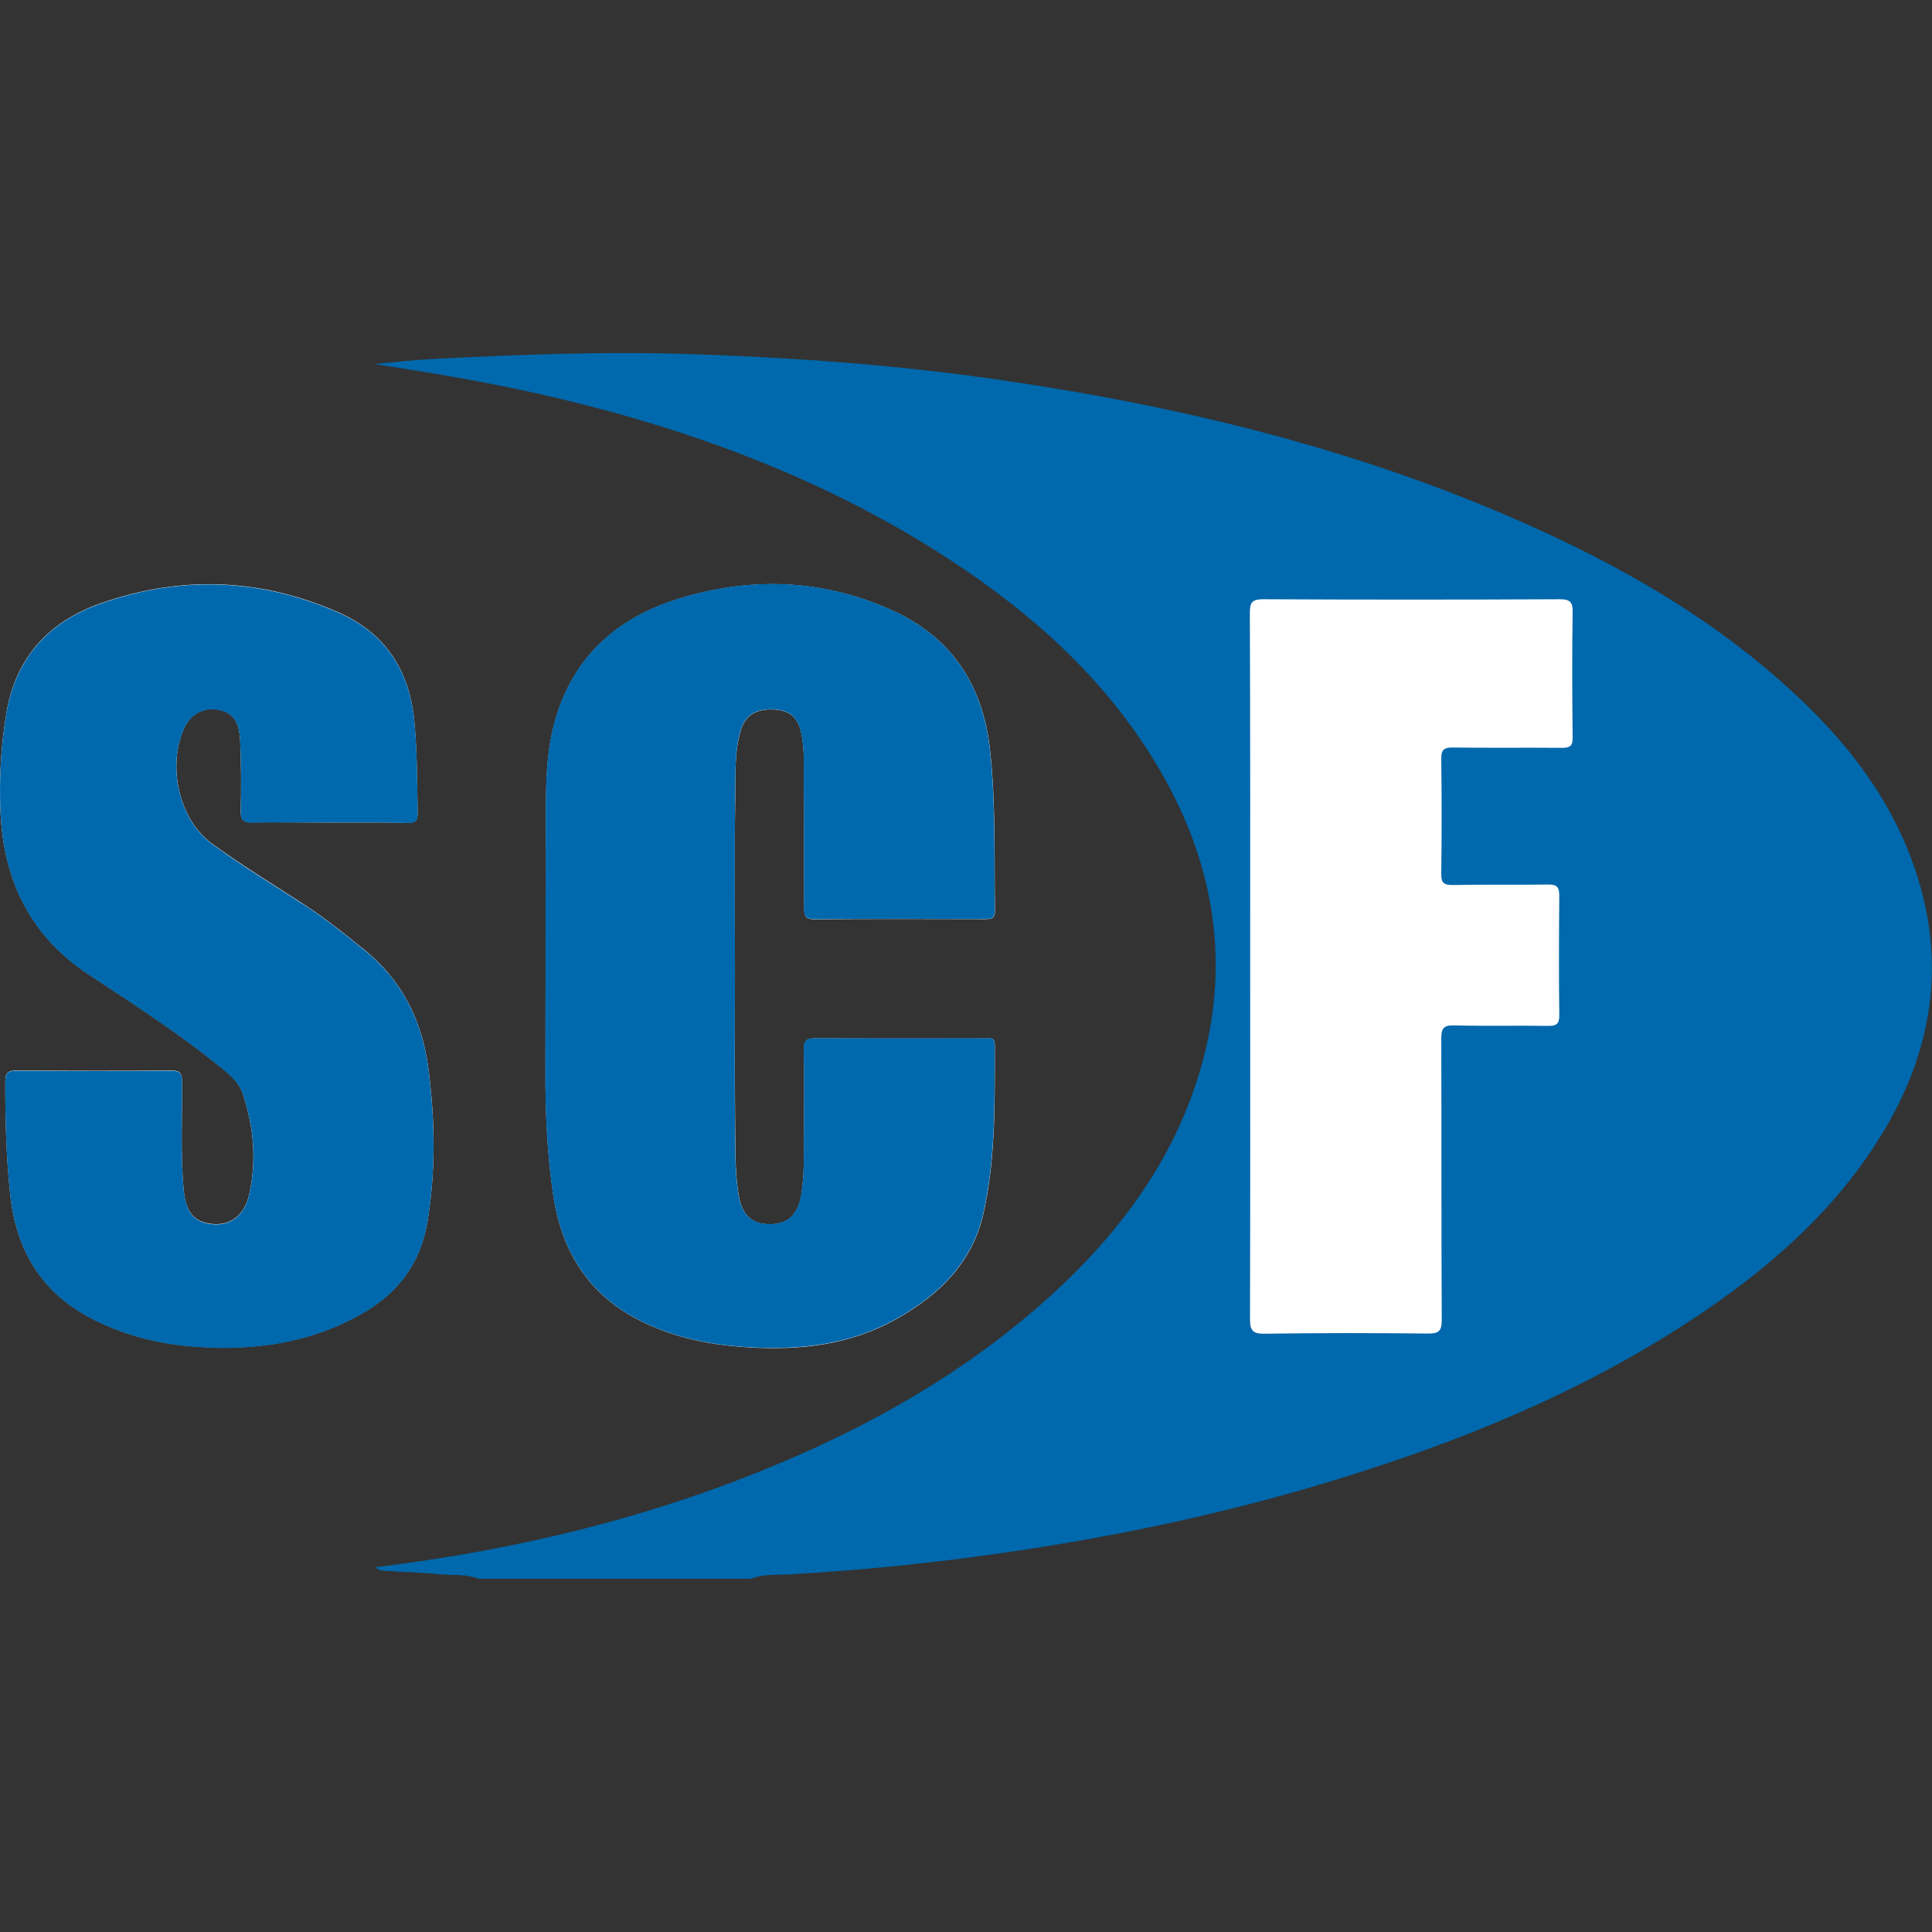
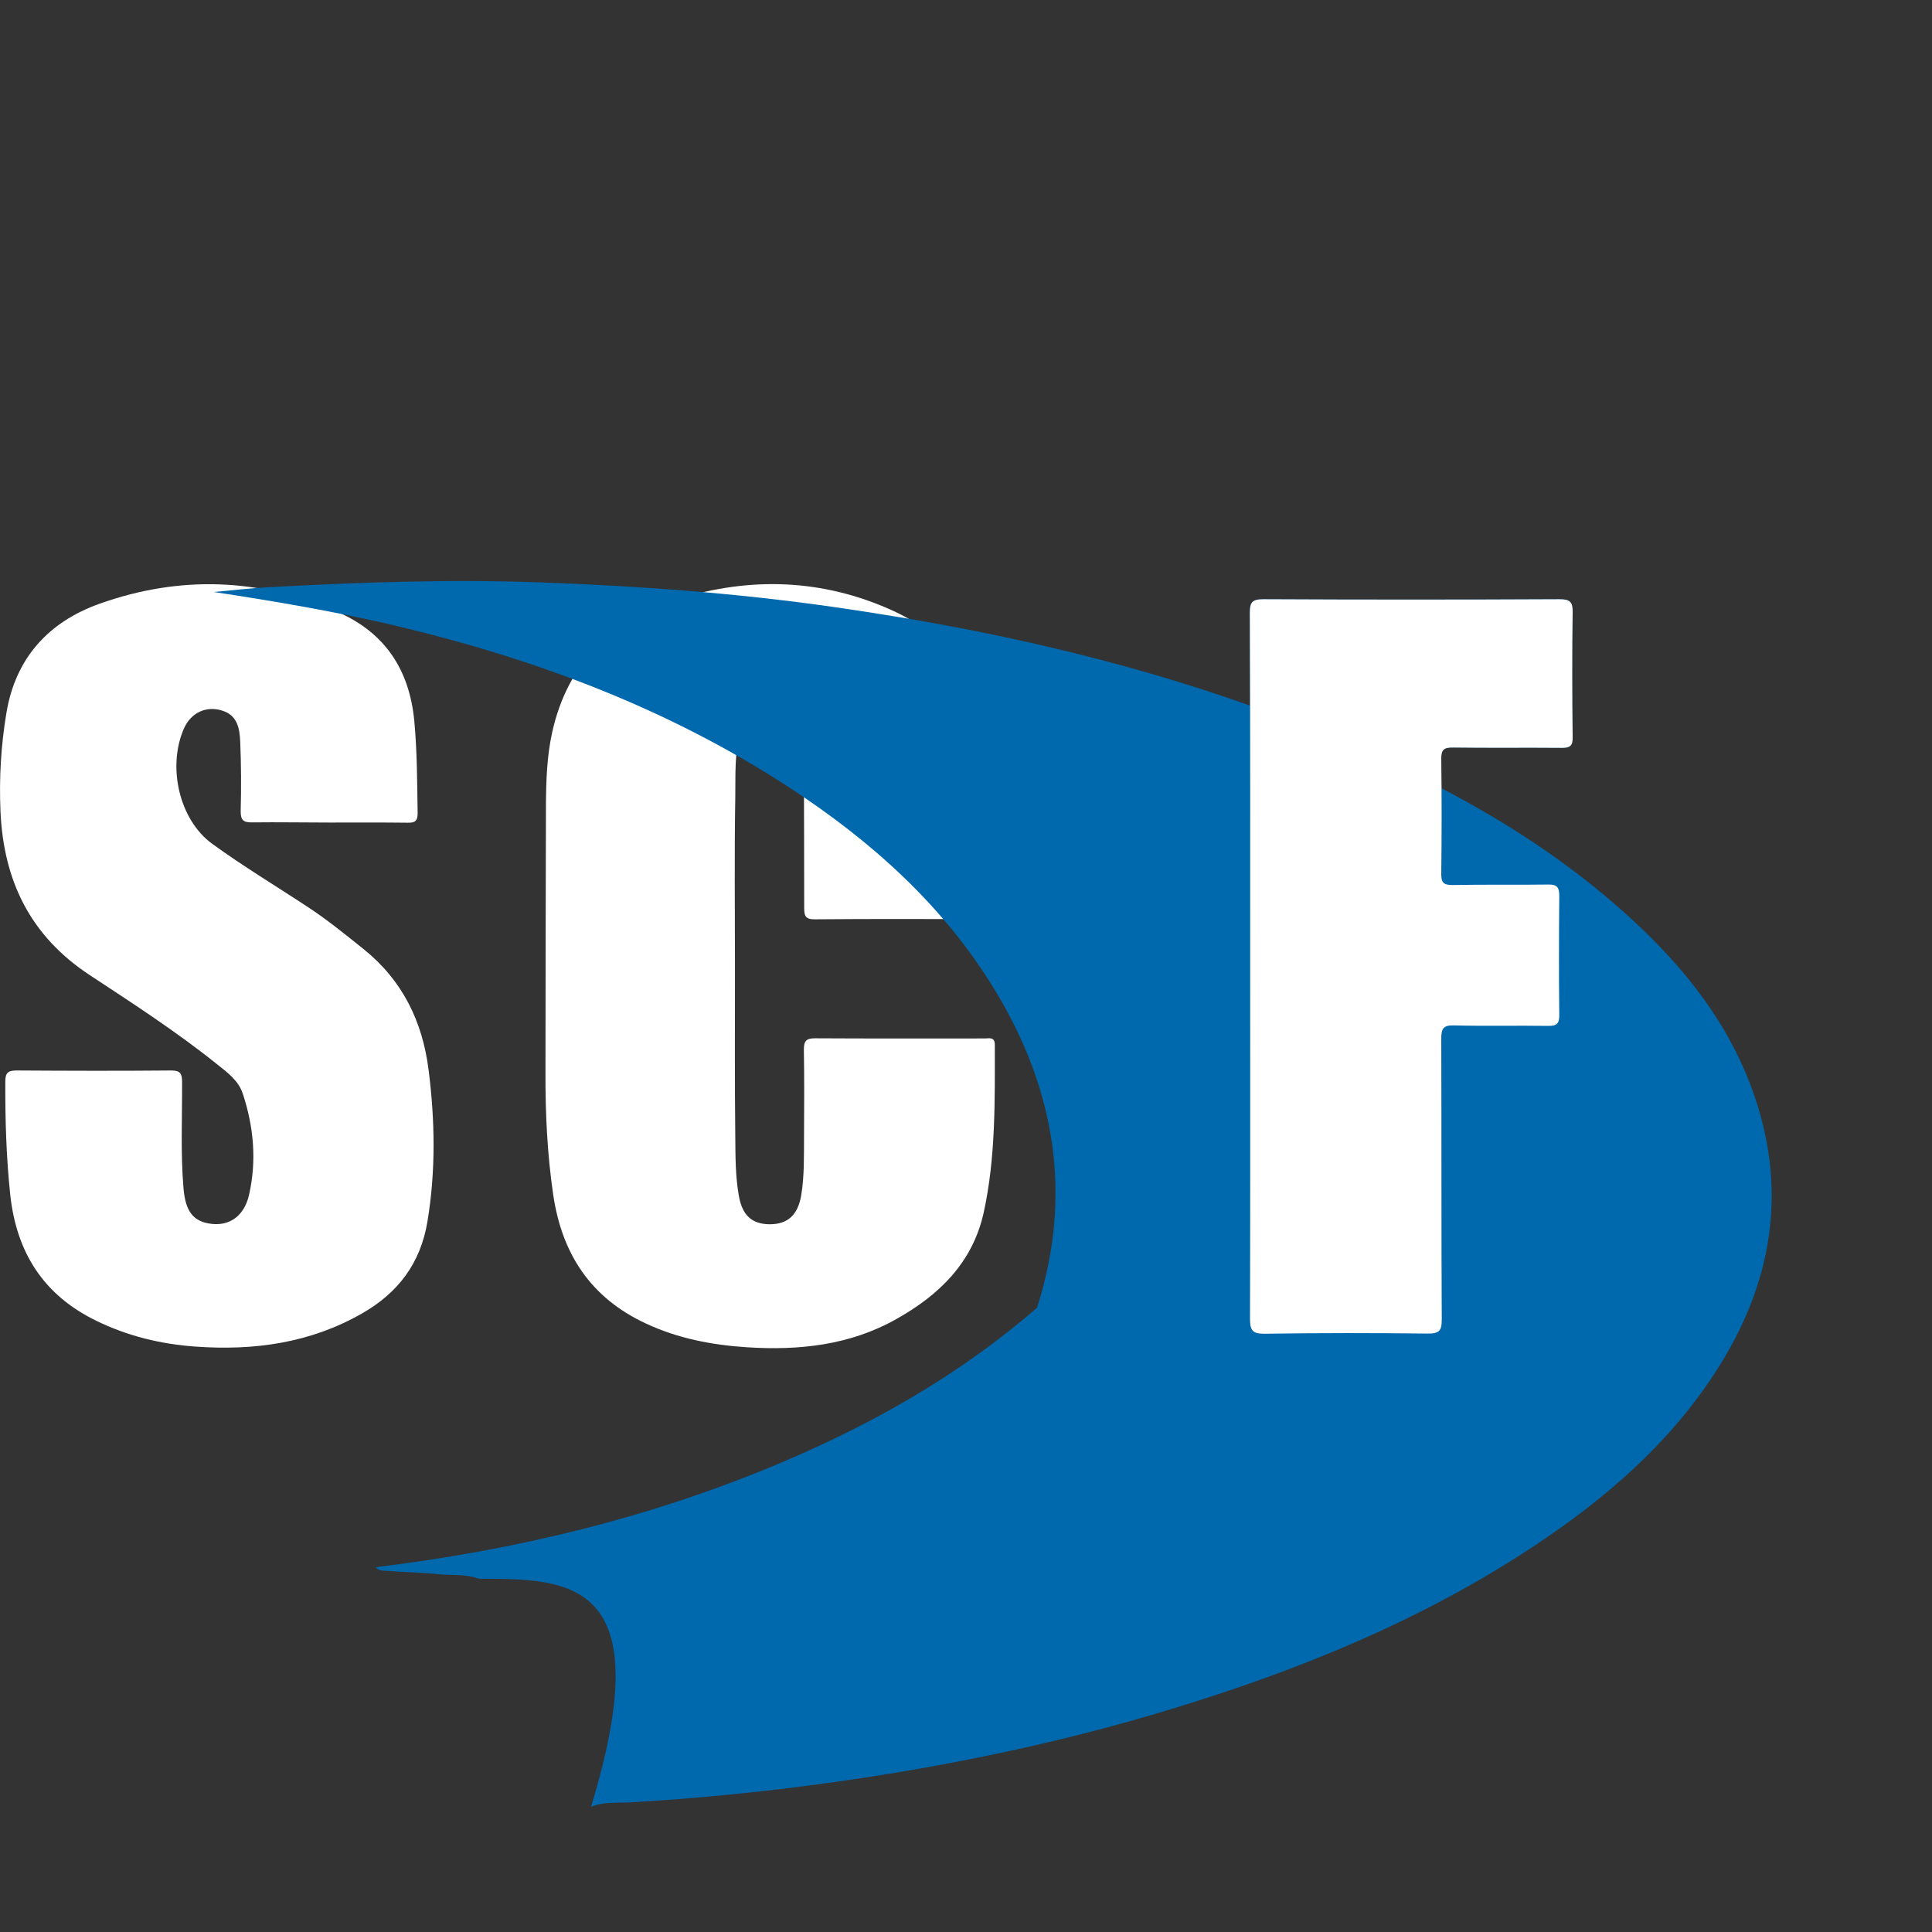
<svg xmlns="http://www.w3.org/2000/svg" version="1.1" id="Ebene_1" x="0px" y="0px" viewBox="0 0 120 120" style="enable-background:new 0 0 120 120;" xml:space="preserve">
  <rect x="0" y="0" width="120" height="120" fill="#333333" stroke="none" />
  <style type="text/css">
	.st0{fill:#FFFFFF;}
	.st1{fill-rule:evenodd;clip-rule:evenodd;fill:#0068AC;}
	.st2{fill-rule:evenodd;clip-rule:evenodd;fill:#FFFFFF;}
</style>
  <path class="st0" d="M45.65,60.11c0-3.54-0.04-7.08,0.02-10.62c0.02-1.37-0.06-2.77,0.34-4.12c0.27-0.94,0.97-1.36,2.07-1.3  c0.99,0.06,1.48,0.49,1.69,1.46c0.12,0.58,0.16,1.17,0.16,1.76c0.01,3.03,0.02,6.06,0.02,9.08c0,0.48,0.05,0.74,0.65,0.73  c3.54-0.03,7.08-0.02,10.62-0.01c0.42,0,0.59-0.09,0.58-0.55c-0.05-3.33,0.06-6.66-0.31-9.99c-0.45-4.05-2.42-6.99-6.1-8.65  c-4.3-1.94-8.78-2.09-13.26-0.7c-4.12,1.28-6.87,3.97-7.83,8.27c-0.33,1.48-0.38,3-0.39,4.51c-0.02,5.54-0.02,11.08-0.03,16.63  c-0.01,2.54,0.11,5.07,0.48,7.59c0.54,3.69,2.34,6.43,5.79,8.02c1.98,0.92,4.08,1.32,6.23,1.46c3.24,0.21,6.4-0.12,9.29-1.75  c2.66-1.49,4.74-3.5,5.43-6.62c0.75-3.43,0.69-6.92,0.69-10.41c0-0.52-0.35-0.4-0.63-0.4c-3.52,0-7.03,0.01-10.55-0.01  c-0.56,0-0.68,0.19-0.68,0.71c0.03,1.77,0.02,3.54,0.01,5.31c-0.01,1.25,0.03,2.51-0.18,3.76c-0.21,1.19-0.83,1.77-1.94,1.77  c-1.13,0-1.72-0.57-1.93-1.77c-0.21-1.19-0.21-2.4-0.22-3.6C45.63,67.14,45.65,63.63,45.65,60.11z" />
  <path class="st0" d="M20.46,51.09c1.62,0,3.23-0.01,4.85,0.01c0.45,0.01,0.63-0.09,0.63-0.59c-0.03-1.92-0.03-3.84-0.21-5.76  c-0.31-3.16-1.82-5.45-4.74-6.73c-4.86-2.13-9.84-2.29-14.81-0.52c-3.16,1.13-5.21,3.36-5.78,6.77c-0.34,2.03-0.46,4.07-0.37,6.13  c0.19,4.28,1.83,7.71,5.52,10.15c2.69,1.77,5.41,3.53,7.93,5.55c0.64,0.51,1.33,1.01,1.6,1.83c0.68,2.06,0.87,4.16,0.39,6.28  c-0.29,1.29-1.18,1.93-2.3,1.81c-1.15-0.12-1.65-0.76-1.77-2.2c-0.19-2.2-0.08-4.41-0.09-6.62c0-0.51-0.11-0.71-0.67-0.71  c-3.21,0.03-6.41,0.02-9.62,0c-0.54,0-0.69,0.16-0.69,0.69c-0.01,2.36,0.06,4.72,0.31,7.06c0.39,3.55,2.06,6.2,5.33,7.79  c1.96,0.96,4.03,1.46,6.19,1.61c3.62,0.26,7.1-0.22,10.31-2.05c2.25-1.28,3.65-3.12,4.08-5.72c0.52-3.14,0.47-6.28,0.07-9.42  c-0.38-3.02-1.63-5.57-4.05-7.51c-1.1-0.88-2.19-1.77-3.37-2.55c-2.01-1.33-4.08-2.57-6.02-3.98c-2.06-1.5-2.79-4.79-1.76-7.15  c0.44-1,1.39-1.44,2.39-1.12c0.95,0.3,1.07,1.12,1.11,1.91c0.06,1.43,0.07,2.87,0.03,4.31c-0.01,0.6,0.18,0.73,0.74,0.72  C17.28,51.06,18.87,51.09,20.46,51.09z" />
-   <path class="st1" d="M29.73,98.06c-0.79-0.31-1.64-0.2-2.46-0.28c-1.07-0.11-2.15-0.13-3.22-0.21c-0.24-0.02-0.52,0.02-0.71-0.23  c8.71-1.06,17.16-3.09,25.24-6.52c5.74-2.43,11.1-5.49,15.83-9.59c4.48-3.89,8.11-8.42,9.95-14.16c2.23-6.97,1.14-13.56-2.62-19.74  c-3.19-5.25-7.67-9.25-12.77-12.58c-7.48-4.88-15.69-7.96-24.34-10.02c-3.76-0.89-7.56-1.54-11.4-2.12c1.14-0.1,2.28-0.24,3.43-0.3  c5.58-0.3,11.17-0.5,16.76-0.3c6.12,0.22,12.23,0.66,18.3,1.53c11.46,1.64,22.64,4.33,33.25,9.08c5.59,2.5,10.87,5.51,15.5,9.57  c3.55,3.11,6.56,6.65,8.24,11.13c2.37,6.33,1.37,12.28-2.28,17.85c-2.9,4.44-6.84,7.81-11.22,10.71  c-6.99,4.63-14.67,7.74-22.66,10.16c-6.69,2.03-13.52,3.45-20.44,4.44c-4.34,0.62-8.69,1.06-13.07,1.31  c-0.79,0.04-1.61-0.04-2.38,0.27C41.03,98.06,35.38,98.06,29.73,98.06z" />
+   <path class="st1" d="M29.73,98.06c-0.79-0.31-1.64-0.2-2.46-0.28c-1.07-0.11-2.15-0.13-3.22-0.21c-0.24-0.02-0.52,0.02-0.71-0.23  c8.71-1.06,17.16-3.09,25.24-6.52c5.74-2.43,11.1-5.49,15.83-9.59c2.23-6.97,1.14-13.56-2.62-19.74  c-3.19-5.25-7.67-9.25-12.77-12.58c-7.48-4.88-15.69-7.96-24.34-10.02c-3.76-0.89-7.56-1.54-11.4-2.12c1.14-0.1,2.28-0.24,3.43-0.3  c5.58-0.3,11.17-0.5,16.76-0.3c6.12,0.22,12.23,0.66,18.3,1.53c11.46,1.64,22.64,4.33,33.25,9.08c5.59,2.5,10.87,5.51,15.5,9.57  c3.55,3.11,6.56,6.65,8.24,11.13c2.37,6.33,1.37,12.28-2.28,17.85c-2.9,4.44-6.84,7.81-11.22,10.71  c-6.99,4.63-14.67,7.74-22.66,10.16c-6.69,2.03-13.52,3.45-20.44,4.44c-4.34,0.62-8.69,1.06-13.07,1.31  c-0.79,0.04-1.61-0.04-2.38,0.27C41.03,98.06,35.38,98.06,29.73,98.06z" />
  <path class="st1" d="M77.65,60.02c0,7.29,0.01,14.58-0.02,21.87c0,0.71,0.12,0.96,0.9,0.95c3.39-0.05,6.78-0.04,10.16-0.01  c0.67,0.01,0.86-0.14,0.85-0.84c-0.03-5.83-0.01-11.65-0.03-17.48c0-0.62,0.13-0.84,0.79-0.82c1.95,0.05,3.9,0,5.85,0.03  c0.54,0.01,0.69-0.16,0.69-0.69c-0.03-2.46-0.02-4.93,0-7.39c0.01-0.53-0.14-0.71-0.69-0.7c-1.98,0.03-3.95-0.01-5.93,0.03  c-0.6,0.01-0.72-0.18-0.71-0.74c0.03-2.36,0.03-4.72,0-7.08c-0.01-0.58,0.16-0.73,0.73-0.72c2.26,0.03,4.52,0,6.78,0.02  c0.5,0.01,0.65-0.13,0.65-0.65c-0.03-2.59-0.03-5.18,0-7.78c0.01-0.64-0.17-0.8-0.81-0.8c-6.13,0.02-12.27,0.03-18.4,0  c-0.7,0-0.84,0.2-0.84,0.86C77.65,45.4,77.65,52.71,77.65,60.02z" />
-   <path class="st1" d="M45.65,60.11c0,3.52-0.03,7.03,0.01,10.55c0.01,1.2,0.01,2.41,0.22,3.6c0.21,1.2,0.8,1.77,1.93,1.77  c1.11,0,1.73-0.58,1.94-1.77c0.22-1.25,0.17-2.5,0.18-3.76c0.02-1.77,0.02-3.54-0.01-5.31c-0.01-0.52,0.11-0.71,0.68-0.71  c3.52,0.02,7.03,0.01,10.55,0.01c0.28,0,0.63-0.12,0.63,0.4c0,3.49,0.06,6.97-0.69,10.41c-0.69,3.12-2.77,5.13-5.43,6.62  c-2.89,1.63-6.05,1.95-9.29,1.75c-2.16-0.14-4.25-0.54-6.23-1.46c-3.44-1.59-5.24-4.33-5.79-8.02c-0.37-2.52-0.49-5.05-0.48-7.59  c0.01-5.54,0.01-11.08,0.03-16.63c0.01-1.51,0.06-3.03,0.39-4.51c0.96-4.3,3.71-6.99,7.83-8.27c4.48-1.39,8.96-1.24,13.26,0.7  c3.68,1.66,5.65,4.6,6.1,8.65c0.37,3.33,0.26,6.66,0.31,9.99c0.01,0.46-0.16,0.55-0.58,0.55c-3.54-0.01-7.08-0.02-10.62,0.01  c-0.6,0-0.65-0.25-0.65-0.73c0.01-3.03-0.01-6.06-0.02-9.08c0-0.59-0.03-1.18-0.16-1.76c-0.21-0.97-0.69-1.4-1.69-1.46  c-1.1-0.06-1.79,0.36-2.07,1.3c-0.39,1.35-0.31,2.75-0.34,4.12C45.62,53.03,45.65,56.57,45.65,60.11z" />
-   <path class="st1" d="M20.46,51.09c-1.59,0-3.18-0.02-4.77,0.01c-0.56,0.01-0.75-0.12-0.74-0.72c0.04-1.44,0.03-2.87-0.03-4.31  c-0.04-0.79-0.16-1.61-1.11-1.91c-1-0.32-1.95,0.12-2.39,1.12c-1.04,2.36-0.3,5.64,1.76,7.15c1.94,1.42,4.01,2.66,6.02,3.98  c1.18,0.78,2.27,1.67,3.37,2.55c2.42,1.93,3.67,4.49,4.05,7.51c0.39,3.14,0.45,6.27-0.07,9.42c-0.43,2.6-1.82,4.44-4.08,5.72  c-3.21,1.83-6.69,2.31-10.31,2.05c-2.16-0.15-4.23-0.66-6.19-1.61c-3.27-1.59-4.94-4.24-5.33-7.79c-0.26-2.35-0.32-4.7-0.31-7.06  c0-0.54,0.15-0.7,0.69-0.69c3.21,0.02,6.41,0.03,9.62,0c0.56,0,0.67,0.19,0.67,0.71c0.01,2.21-0.1,4.41,0.09,6.62  c0.13,1.44,0.62,2.08,1.77,2.2c1.12,0.12,2.01-0.52,2.3-1.81c0.48-2.12,0.3-4.23-0.39-6.28c-0.27-0.82-0.97-1.31-1.6-1.83  c-2.52-2.02-5.24-3.78-7.93-5.55c-3.69-2.43-5.34-5.87-5.52-10.15c-0.09-2.05,0.03-4.1,0.37-6.13c0.58-3.42,2.63-5.65,5.78-6.77  c4.97-1.78,9.95-1.61,14.81,0.52c2.92,1.28,4.43,3.57,4.74,6.73c0.19,1.92,0.18,3.84,0.21,5.76c0.01,0.5-0.18,0.59-0.63,0.59  C23.7,51.07,22.08,51.09,20.46,51.09z" />
  <path class="st2" d="M77.65,60.02c0-7.31,0.01-14.63-0.02-21.94c0-0.66,0.13-0.86,0.84-0.86c6.13,0.03,12.27,0.03,18.4,0  c0.64,0,0.82,0.16,0.81,0.8c-0.04,2.59-0.03,5.18,0,7.78c0.01,0.51-0.15,0.65-0.65,0.65c-2.26-0.02-4.52,0.01-6.78-0.02  c-0.57-0.01-0.74,0.14-0.73,0.72c0.03,2.36,0.03,4.72,0,7.08c-0.01,0.55,0.1,0.75,0.71,0.74c1.98-0.04,3.95,0,5.93-0.03  c0.55-0.01,0.69,0.17,0.69,0.7c-0.02,2.46-0.03,4.93,0,7.39c0.01,0.54-0.15,0.7-0.69,0.69c-1.95-0.03-3.9,0.02-5.85-0.03  c-0.66-0.02-0.79,0.2-0.79,0.82c0.02,5.83,0,11.65,0.03,17.48c0,0.69-0.19,0.84-0.85,0.84c-3.39-0.04-6.78-0.04-10.16,0.01  c-0.78,0.01-0.9-0.24-0.9-0.95C77.66,74.6,77.65,67.31,77.65,60.02z" />
</svg>